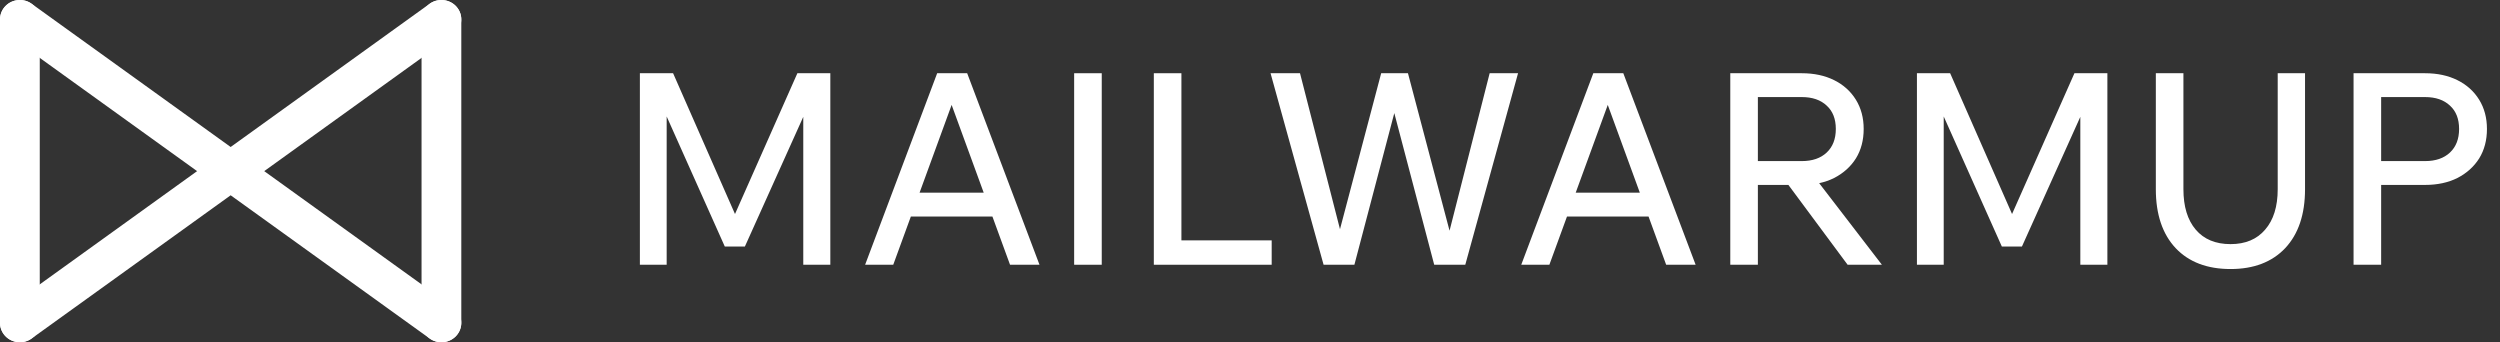
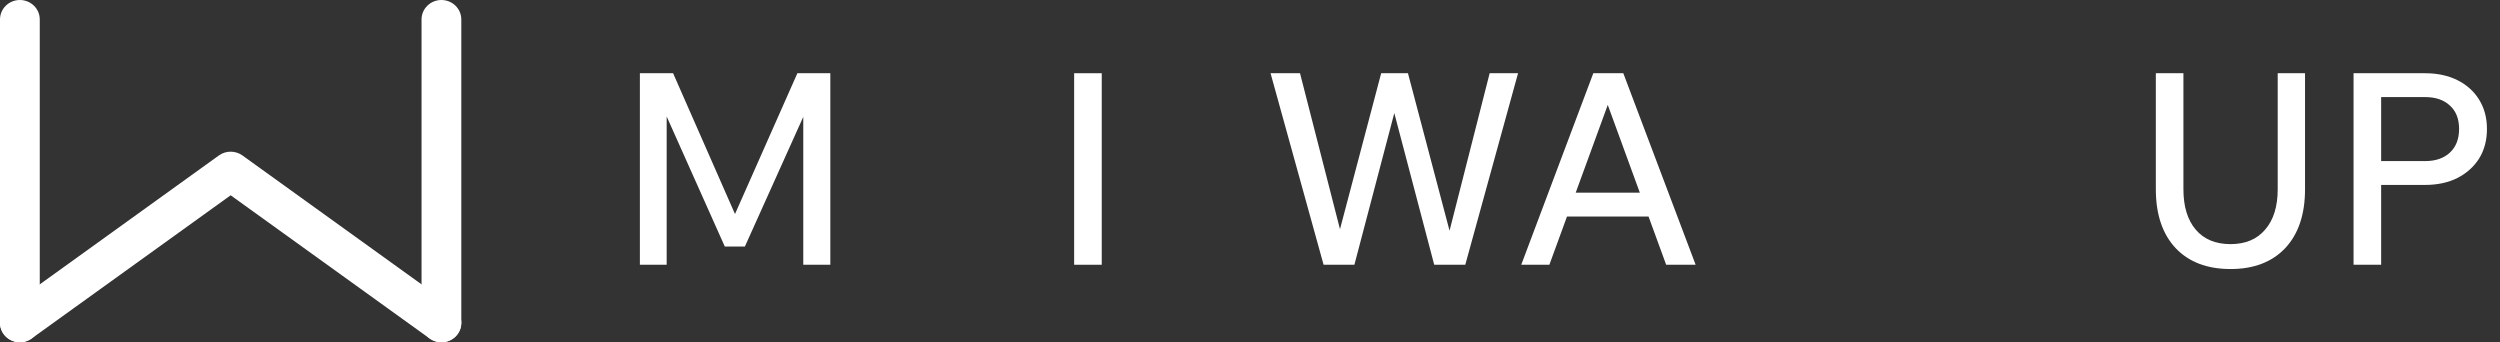
<svg xmlns="http://www.w3.org/2000/svg" width="168" height="23" viewBox="0 0 168 23" fill="none">
  <rect x="0" y="0" width="168" height="23" fill="#333333" stroke="none" />
-   <path fill-rule="evenodd" clip-rule="evenodd" d="M0.26 0.532C0.697 -0.049 1.534 -0.173 2.128 0.254L15.5 9.878L28.872 0.254C29.466 -0.173 30.303 -0.049 30.74 0.532C31.177 1.114 31.05 1.932 30.456 2.359L16.292 12.553C15.821 12.892 15.179 12.892 14.708 12.553L0.544 2.359C-0.05 1.932 -0.177 1.114 0.26 0.532Z" fill="white" />
  <path fill-rule="evenodd" clip-rule="evenodd" d="M0.26 22.468C0.697 23.049 1.534 23.173 2.128 22.746L15.5 13.123L28.872 22.746C29.466 23.173 30.303 23.049 30.74 22.468C31.177 21.886 31.05 21.068 30.456 20.641L16.292 10.447C15.821 10.108 15.179 10.108 14.708 10.447L0.544 20.641C-0.05 21.068 -0.177 21.886 0.26 22.468Z" fill="white" />
  <path fill-rule="evenodd" clip-rule="evenodd" d="M1.336 23C0.598 23 8.97049e-05 22.415 8.96843e-05 21.693L8.91002e-05 1.307C8.90795e-05 0.585 0.598 8.77318e-05 1.336 8.77116e-05C2.074 8.76914e-05 2.672 0.585 2.672 1.307L2.672 21.693C2.672 22.415 2.074 23 1.336 23Z" fill="white" />
  <path fill-rule="evenodd" clip-rule="evenodd" d="M29.664 23C28.926 23 28.328 22.415 28.328 21.693V1.307C28.328 0.585 28.926 8.77318e-05 29.664 8.77116e-05C30.402 8.76914e-05 31 0.585 31 1.307V21.693C31 22.415 30.402 23 29.664 23Z" fill="white" />
  <path d="M50.056 16.567H48.706L43.936 5.893L44.8 5.875V17.791H43V4.921H45.232L49.822 15.361H48.958L53.584 4.921H55.798V17.791H53.98V5.875L54.862 5.893L50.056 16.567Z" fill="white" />
-   <path d="M67.406 14.551H60.512V12.949H67.406V14.551ZM69.854 17.791H67.874L63.626 6.163H64.274L60.026 17.791H58.136L62.978 4.921H64.994L69.854 17.791Z" fill="white" />
  <path d="M74.037 17.791H72.183V4.921H74.037V17.791Z" fill="white" />
-   <path d="M85.457 17.791H77.537V4.921H79.391V16.153H85.457V17.791Z" fill="white" />
  <path d="M98.467 17.791H96.379L93.589 7.189H93.805L91.015 17.791H88.945L85.381 4.921H87.361L90.313 16.441H89.773L92.815 4.921H94.615L97.657 16.441H97.171L100.105 4.921H102.013L98.467 17.791Z" fill="white" />
  <path d="M111.498 14.551H104.604V12.949H111.498V14.551ZM113.946 17.791H111.966L107.718 6.163H108.366L104.118 17.791H102.228L107.07 4.921H109.086L113.946 17.791Z" fill="white" />
-   <path d="M118.129 17.791H116.275V4.921H121.081C121.909 4.921 122.635 5.077 123.259 5.389C123.883 5.701 124.369 6.139 124.717 6.703C125.065 7.267 125.239 7.921 125.239 8.665C125.239 9.421 125.065 10.081 124.717 10.645C124.369 11.197 123.883 11.635 123.259 11.959C122.635 12.271 121.909 12.427 121.081 12.427H117.949V10.825H121.081C121.789 10.825 122.347 10.633 122.755 10.249C123.163 9.865 123.367 9.337 123.367 8.665C123.367 7.993 123.163 7.471 122.755 7.099C122.347 6.715 121.789 6.523 121.081 6.523H118.129V17.791ZM126.463 17.791H124.159L119.713 11.797H121.855L126.463 17.791Z" fill="white" />
-   <path d="M135.874 16.567H134.524L129.754 5.893L130.618 5.875V17.791H128.818V4.921H131.05L135.64 15.361H134.776L139.402 4.921H141.616V17.791H139.798V5.875L140.68 5.893L135.874 16.567Z" fill="white" />
  <path d="M154.898 4.921V12.715C154.898 14.407 154.454 15.727 153.566 16.675C152.678 17.611 151.454 18.079 149.894 18.079C148.322 18.079 147.092 17.611 146.204 16.675C145.316 15.727 144.872 14.407 144.872 12.715V4.921H146.726V12.715C146.726 13.879 147.002 14.785 147.554 15.433C148.106 16.081 148.886 16.405 149.894 16.405C150.89 16.405 151.664 16.081 152.216 15.433C152.78 14.785 153.062 13.879 153.062 12.715V4.921H154.898Z" fill="white" />
  <path d="M160.013 17.791H158.159V4.921H162.965C163.793 4.921 164.519 5.077 165.143 5.389C165.767 5.701 166.253 6.139 166.601 6.703C166.949 7.267 167.123 7.921 167.123 8.665C167.123 9.421 166.949 10.081 166.601 10.645C166.253 11.197 165.767 11.635 165.143 11.959C164.519 12.271 163.793 12.427 162.965 12.427H159.833V10.825H162.965C163.673 10.825 164.231 10.633 164.639 10.249C165.047 9.865 165.251 9.337 165.251 8.665C165.251 7.993 165.047 7.471 164.639 7.099C164.231 6.715 163.673 6.523 162.965 6.523H160.013V17.791Z" fill="white" />
</svg>